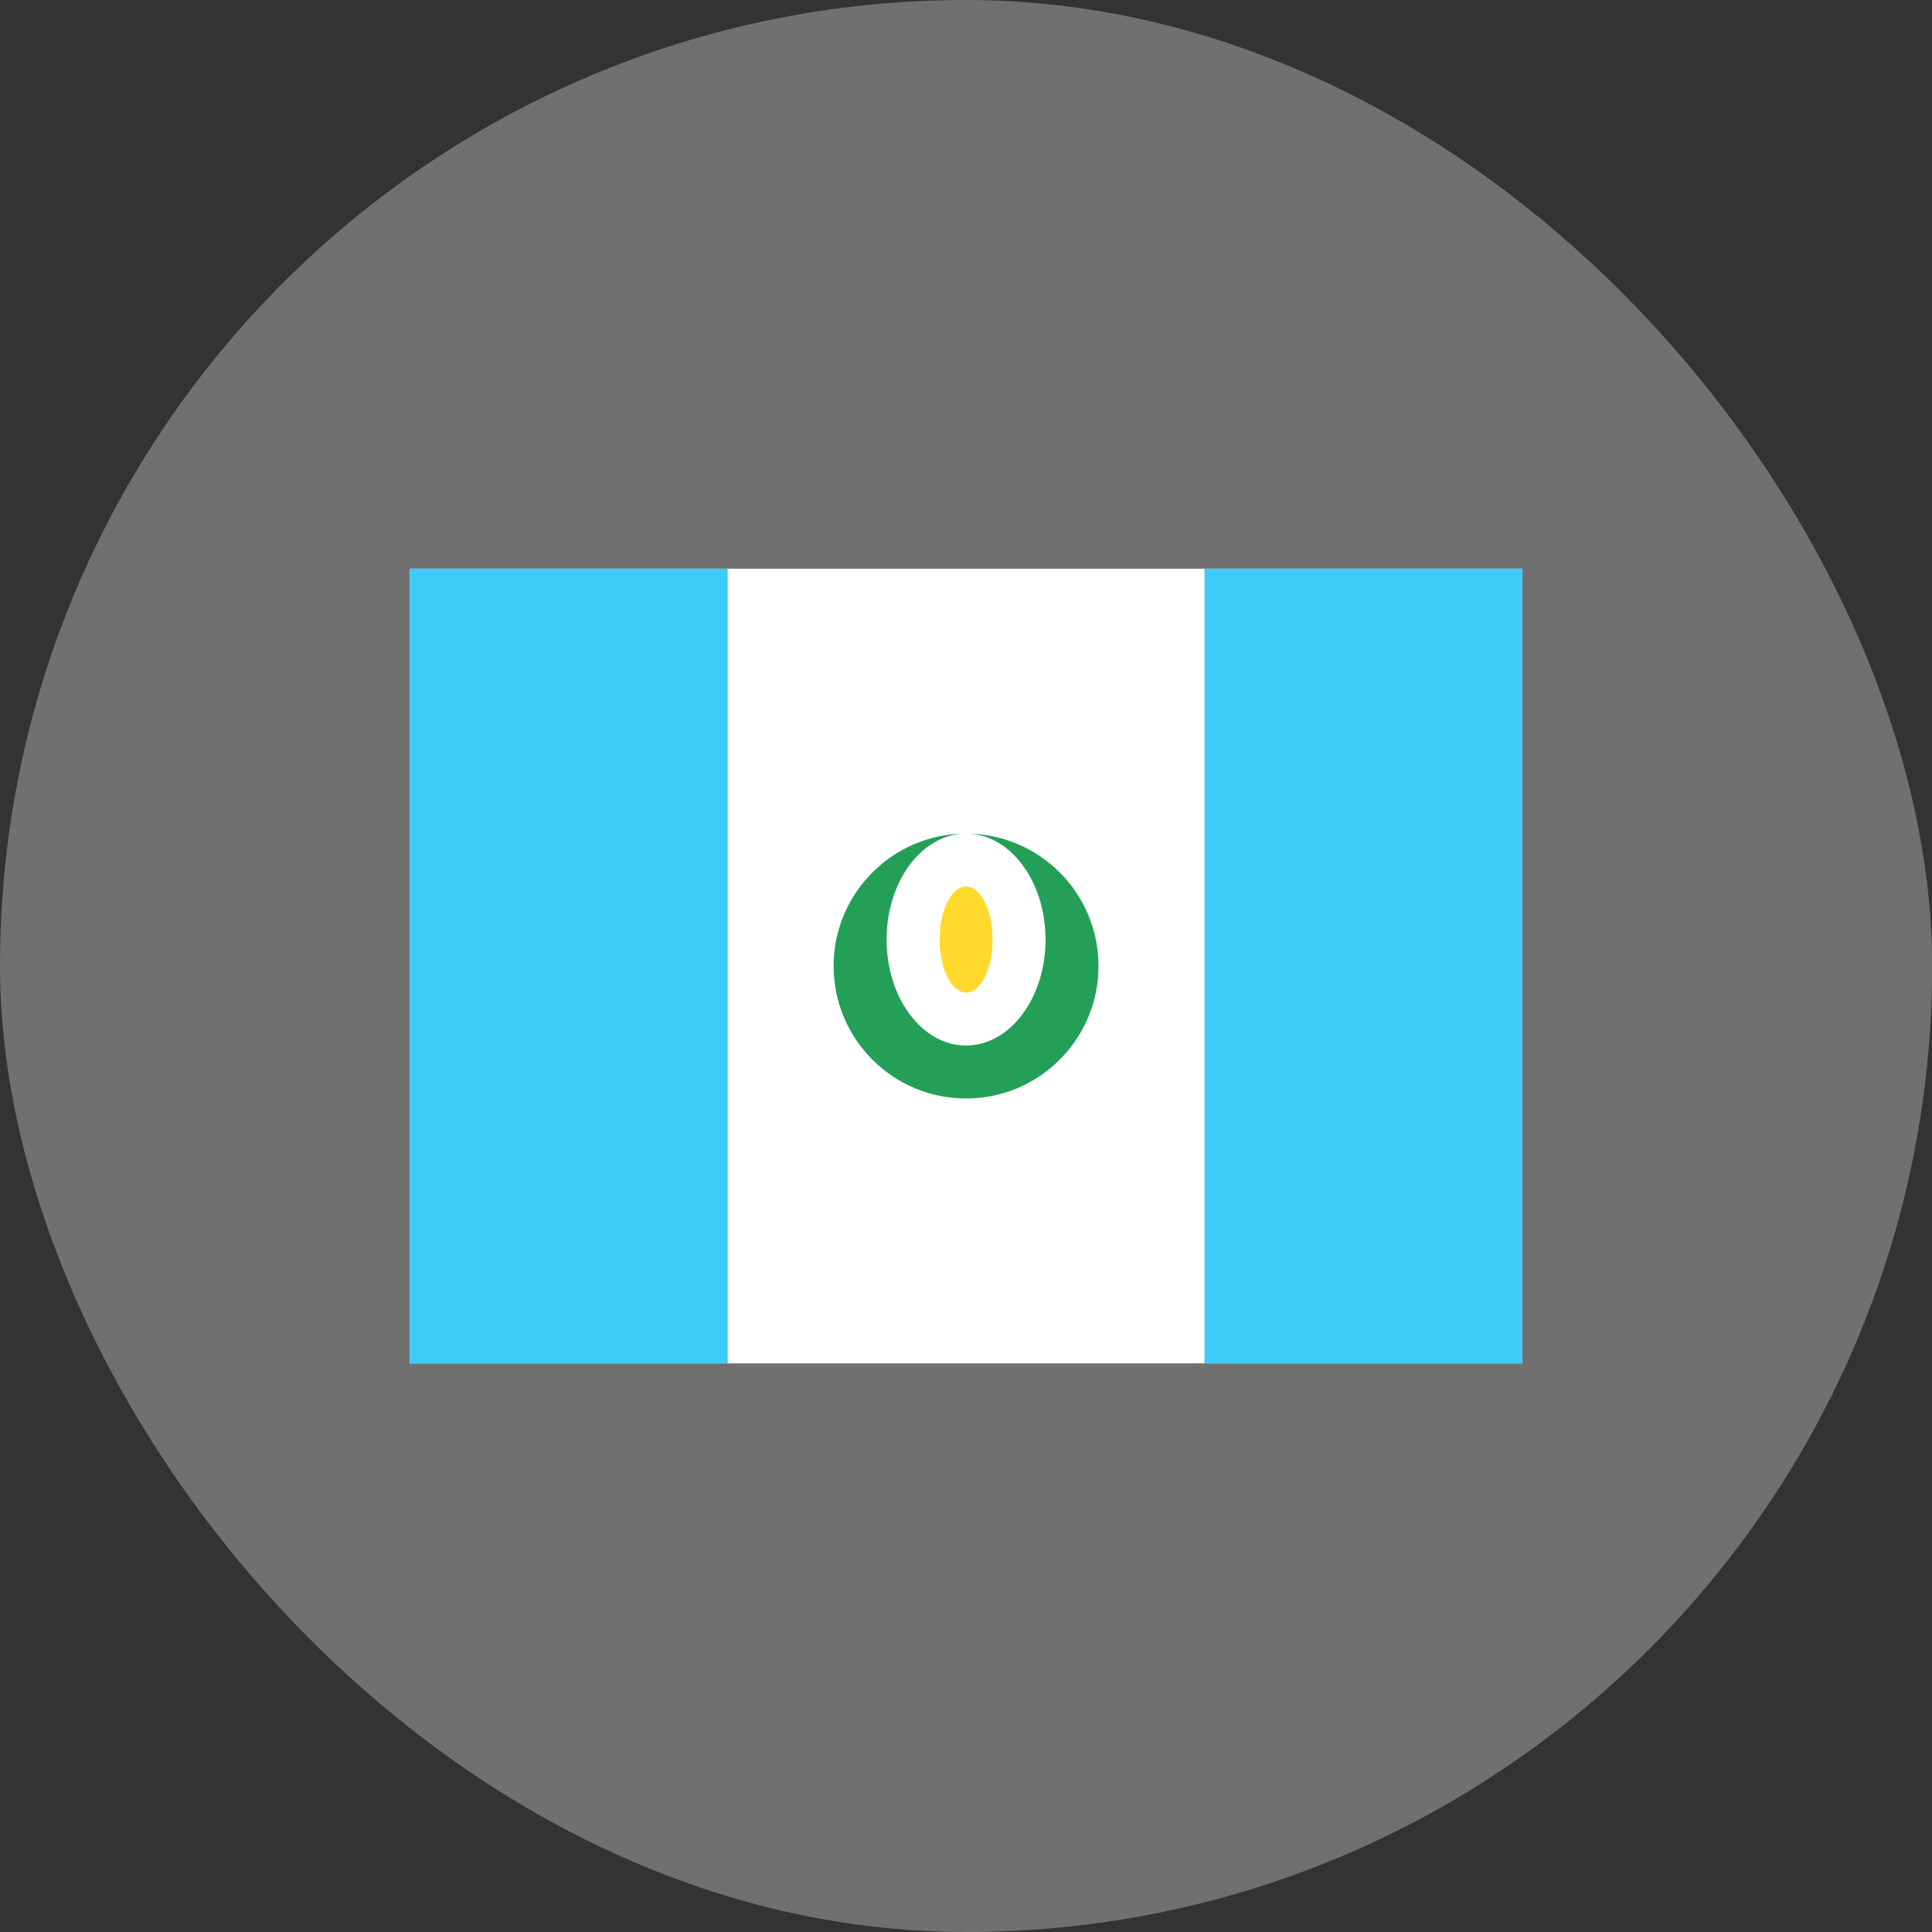
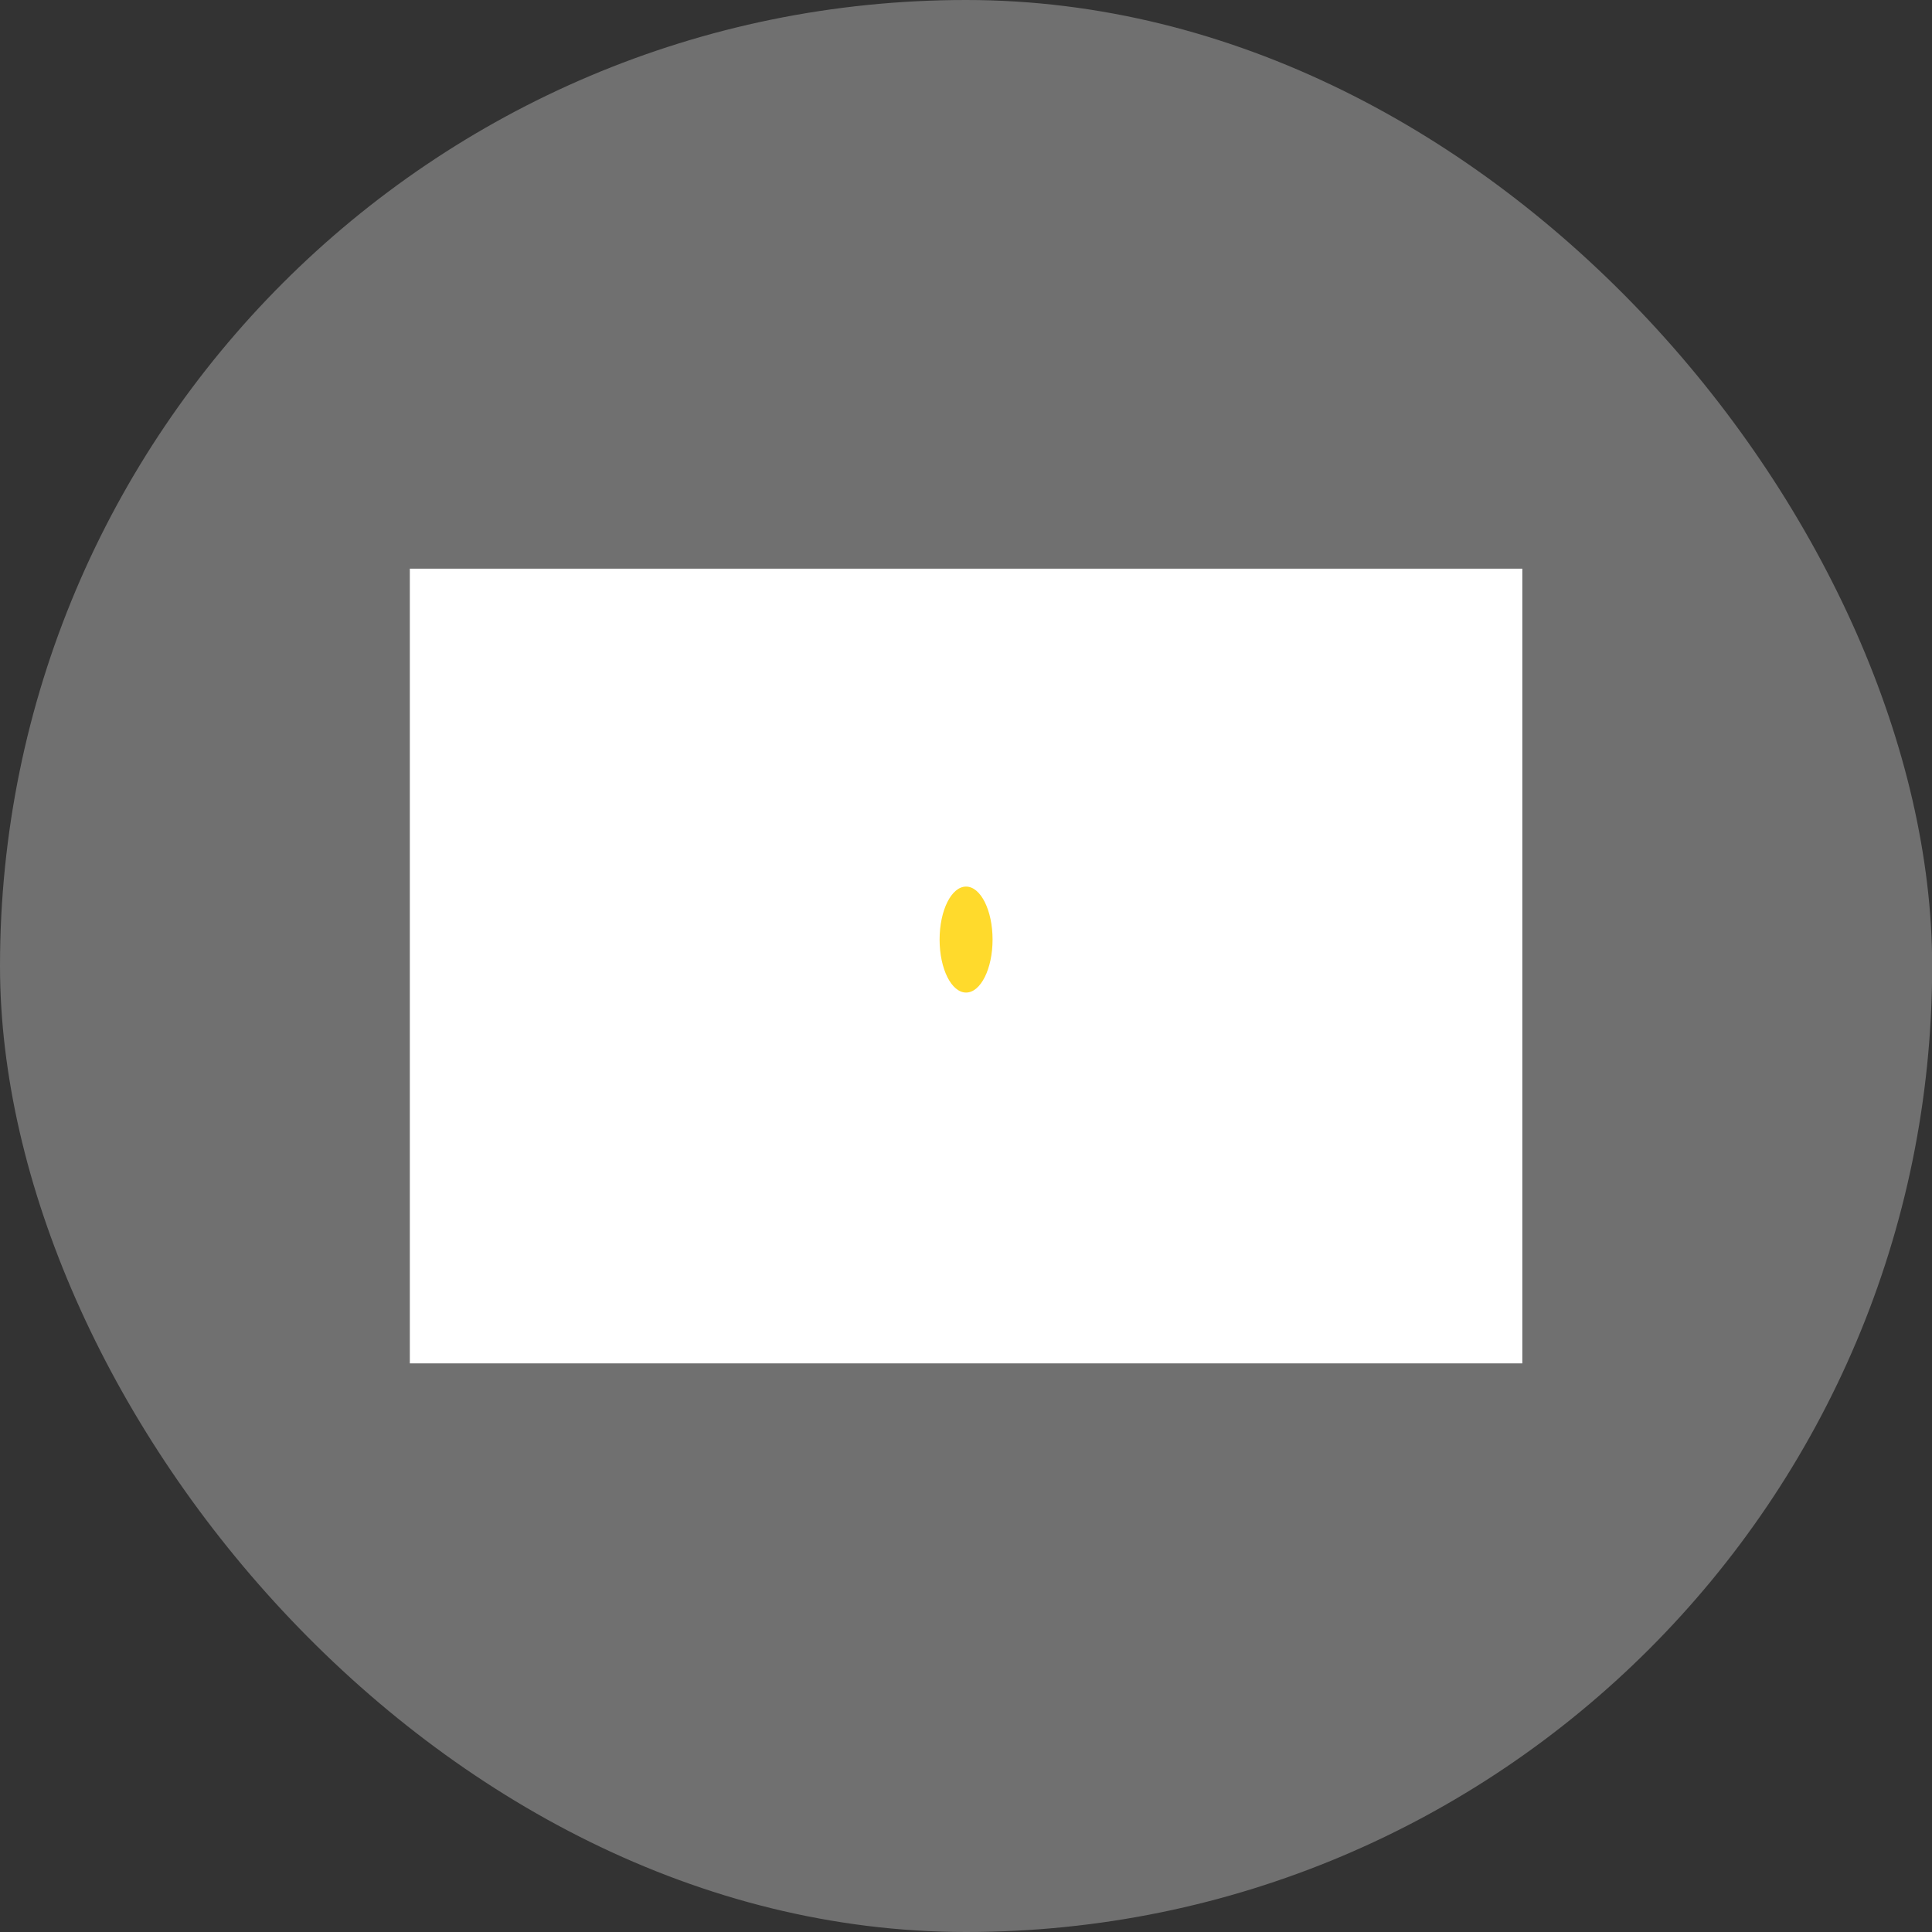
<svg xmlns="http://www.w3.org/2000/svg" width="48" height="48" viewBox="0 0 48 48" fill="none">
  <rect x="0" y="0" width="48" height="48" fill="#333333" stroke="none" />
  <rect width="48.004" height="48" rx="24" fill="white" fill-opacity="0.3" />
  <g clip-path="url(#clip0_14270_769)">
    <rect width="27.64" height="19.743" transform="translate(10.182 14.129)" fill="white" />
-     <rect x="29.925" y="14.129" width="7.897" height="19.743" fill="#3ECBF8" />
-     <rect x="10.182" y="14.129" width="7.897" height="19.743" fill="#3ECBF8" />
    <path d="M24.002 24.66C24.365 24.66 24.66 24.07 24.66 23.343C24.66 22.617 24.365 22.027 24.002 22.027C23.638 22.027 23.344 22.617 23.344 23.343C23.344 24.07 23.638 24.66 24.002 24.66Z" fill="#FFDA2C" />
-     <path fill-rule="evenodd" clip-rule="evenodd" d="M27.292 24.001C27.292 22.185 25.818 20.711 24.001 20.711C22.185 20.711 20.711 22.185 20.711 24.001C20.711 25.818 22.185 27.292 24.001 27.292C25.818 27.292 27.292 25.818 27.292 24.001ZM24.001 25.976C25.091 25.976 25.976 24.798 25.976 23.343C25.976 21.889 25.091 20.711 24.001 20.711C22.912 20.711 22.027 21.889 22.027 23.343C22.027 24.798 22.912 25.976 24.001 25.976Z" fill="#249F58" />
  </g>
  <defs>
    <clipPath id="clip0_14270_769">
      <rect width="27.64" height="19.743" fill="white" transform="translate(10.182 14.129)" />
    </clipPath>
  </defs>
</svg>